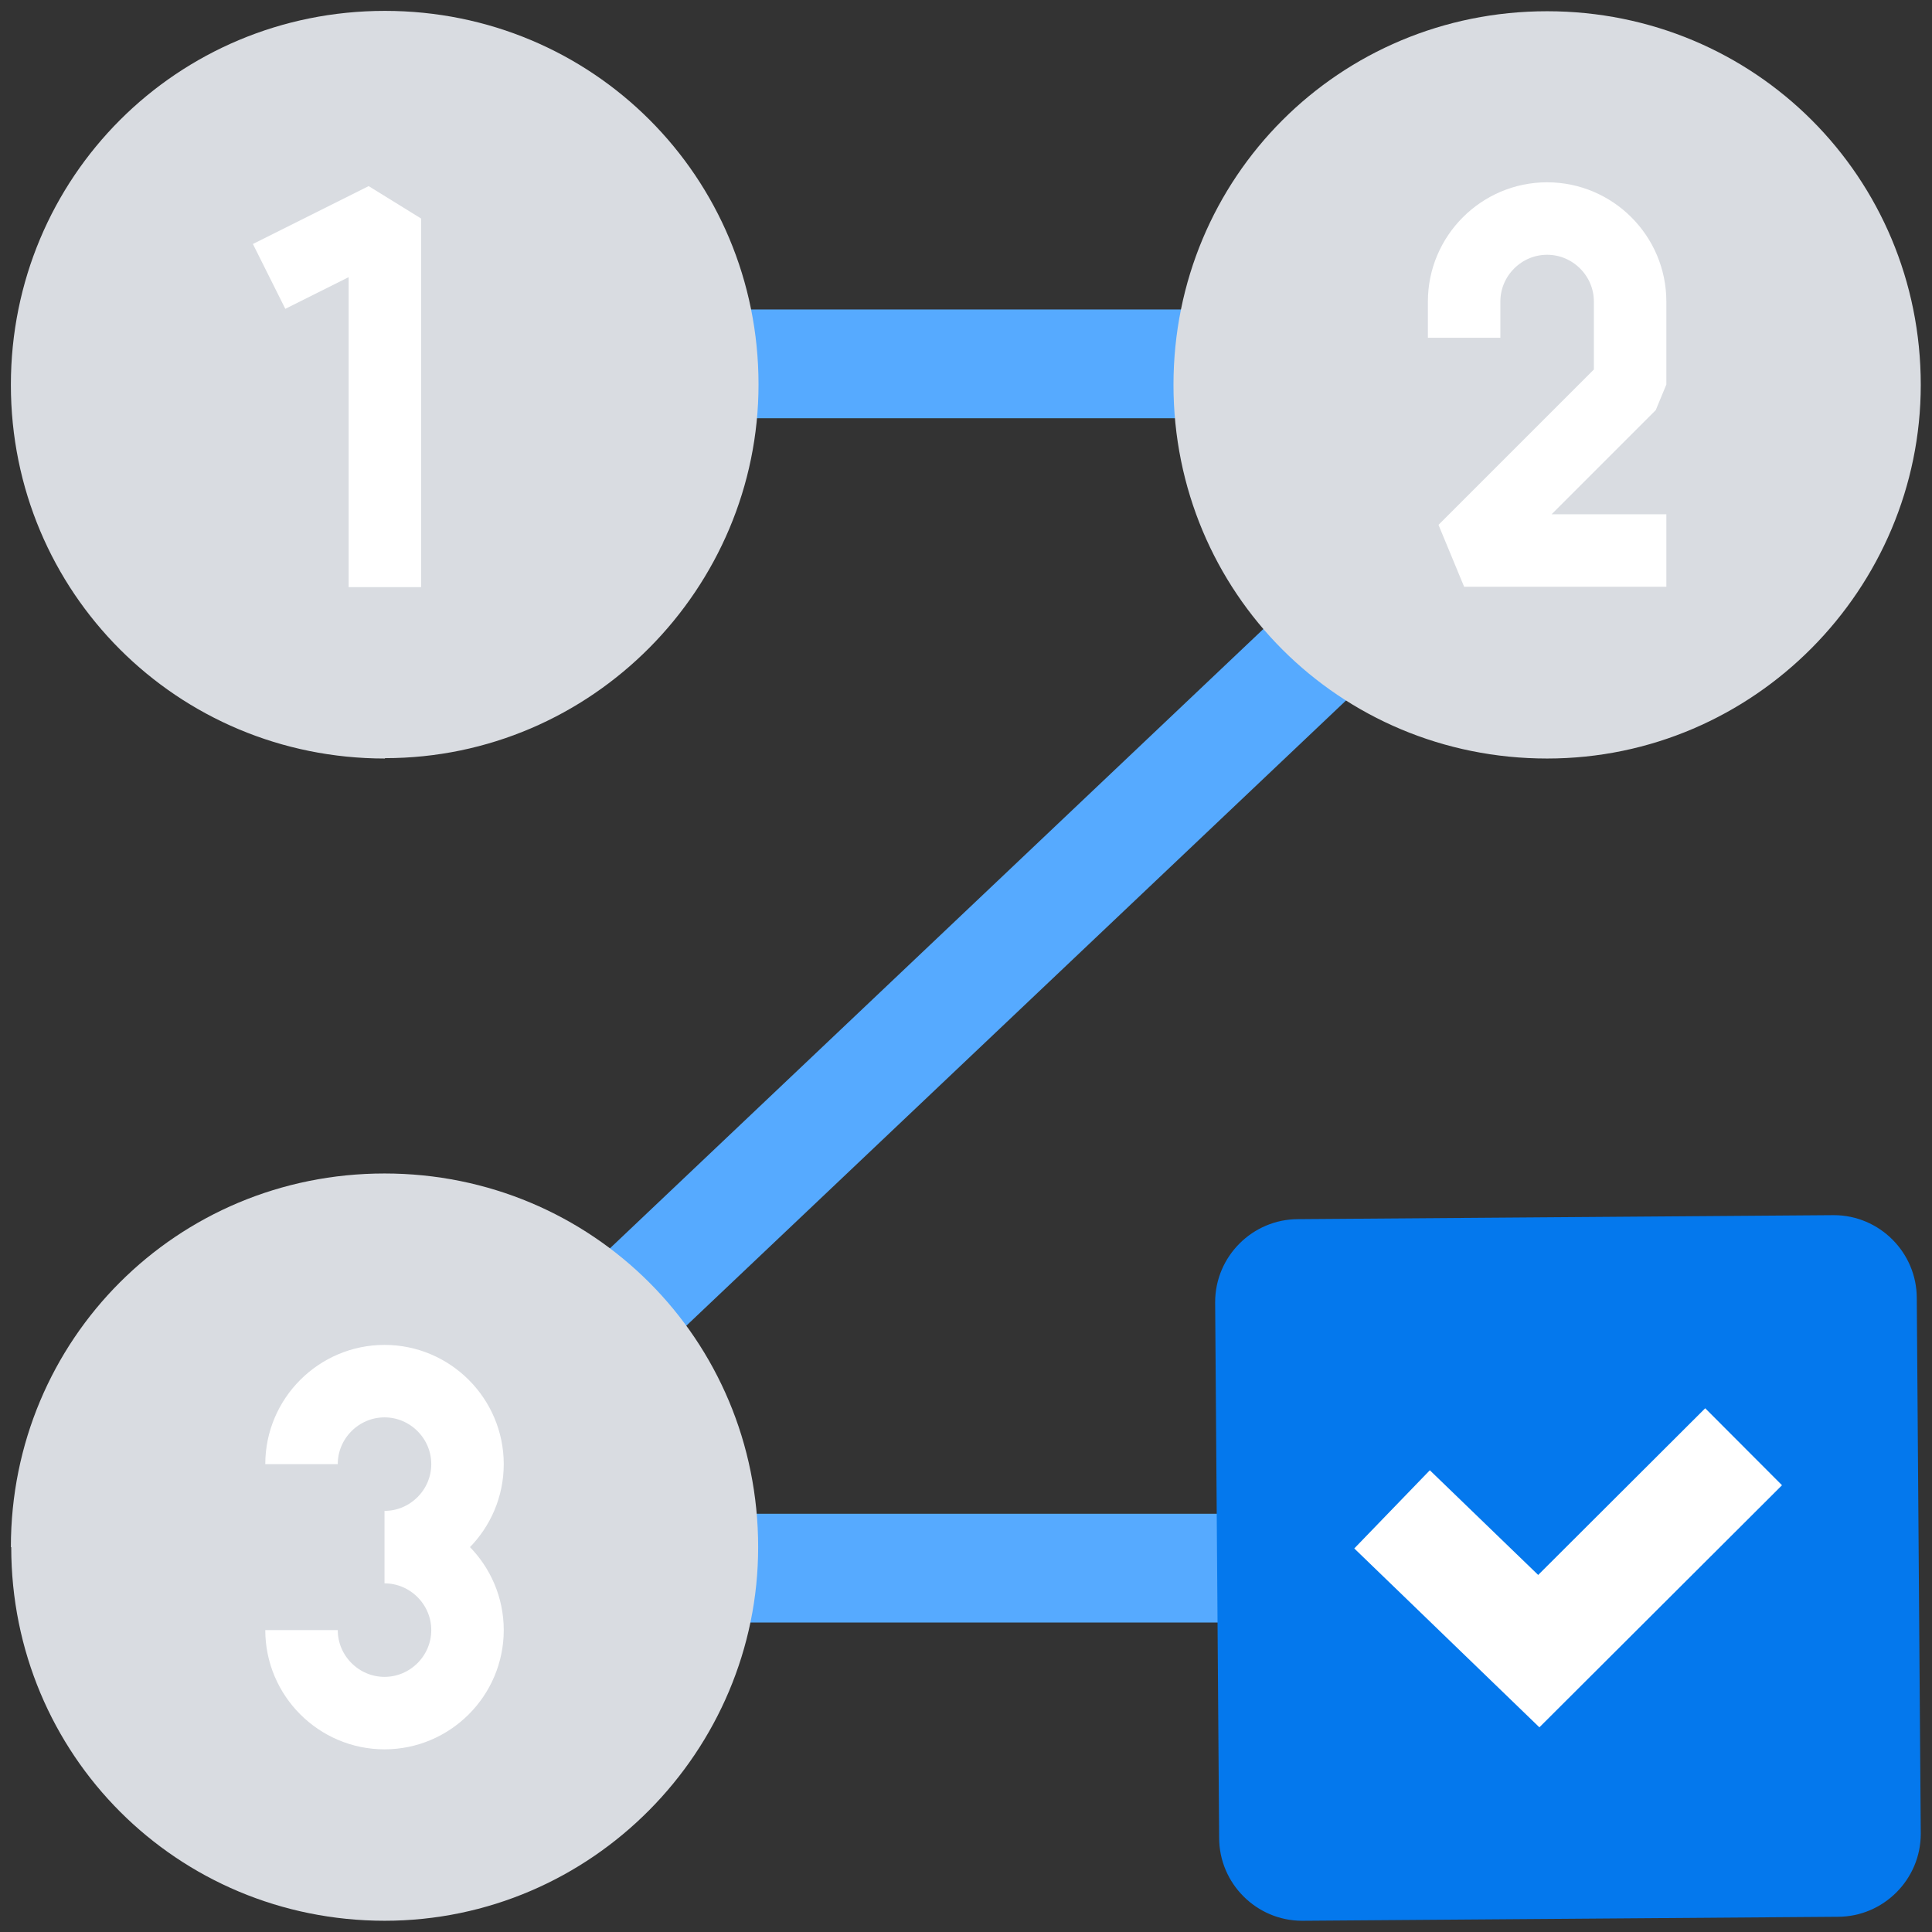
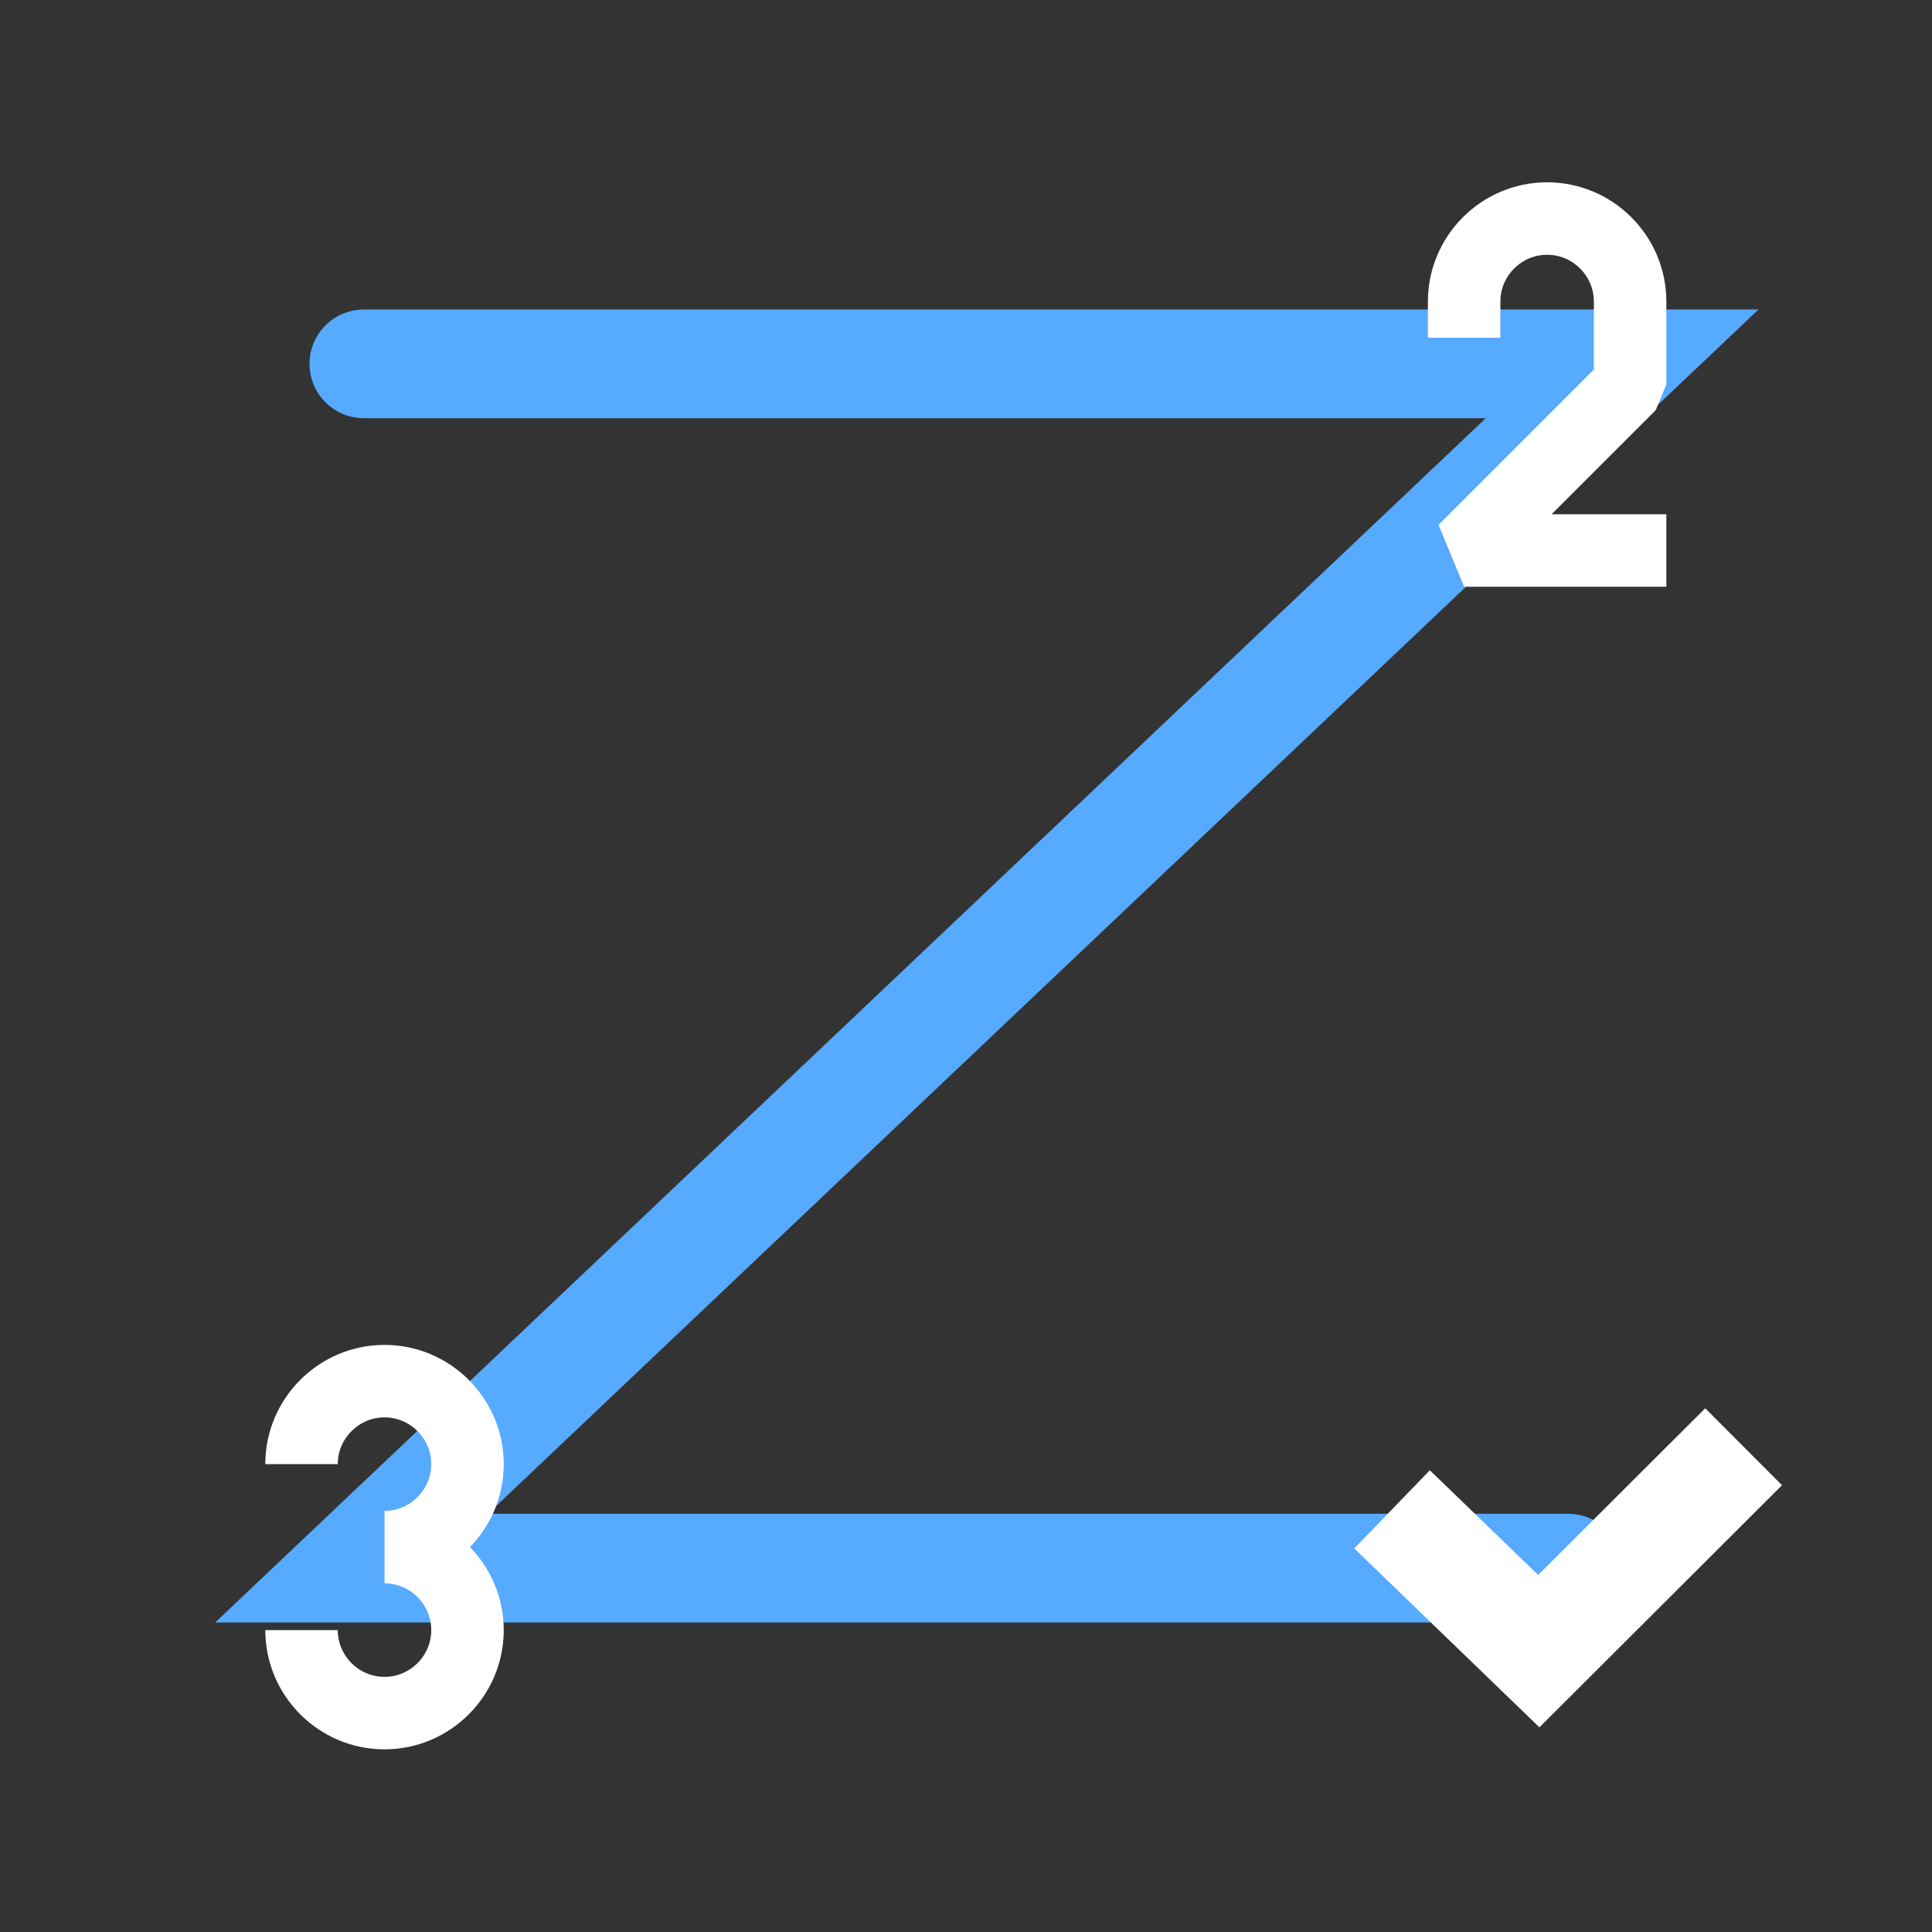
<svg xmlns="http://www.w3.org/2000/svg" id="Layer_1" viewBox="0 0 53.31 53.31">
  <rect x="0" y="0" width="53.31" height="53.31" fill="#333333" stroke="none" />
  <defs>
    <style>.cls-1,.cls-2,.cls-3{stroke:#fff;}.cls-1,.cls-2,.cls-3,.cls-4{fill:none;}.cls-1,.cls-2,.cls-4{stroke-miterlimit:10;}.cls-1,.cls-3{stroke-width:2px;}.cls-2,.cls-3{stroke-linecap:square;}.cls-2,.cls-4{stroke-width:3px;}.cls-5{fill:#d9dce1;}.cls-5,.cls-6{stroke-width:0px;}.cls-3{stroke-linejoin:bevel;}.cls-6{fill:#0478ed;}.cls-4{stroke:#56aaff;stroke-linecap:round;}</style>
  </defs>
  <polyline class="cls-4" points="10.04 10.04 44.76 10.04 9.7 43.27 43.27 43.27" />
-   <path class="cls-6" d="M50.71,52.89l-14.78.11c-1.26,0-2.29-1.03-2.29-2.29l-.11-14.78c0-1.26,1.03-2.29,2.29-2.29l14.78-.11c1.26,0,2.29,1.03,2.29,2.29l.11,14.78c0,1.26-1.03,2.29-2.29,2.29Z" />
-   <path class="cls-5" d="M10.62,20.93h0C4.89,20.93.3,16.34.3,10.62H.3C.3,4.89,4.89.3,10.62.3h0c5.73,0,10.31,4.58,10.31,10.31h0c0,5.61-4.58,10.31-10.31,10.31Z" />
-   <path class="cls-5" d="M42.69,20.93h0c-5.73,0-10.31-4.58-10.31-10.31h0c0-5.73,4.58-10.31,10.31-10.31h0c5.73,0,10.31,4.58,10.31,10.31h0c0,5.61-4.58,10.31-10.31,10.31Z" />
-   <path class="cls-5" d="M10.62,53h0c-5.73,0-10.31-4.58-10.31-10.31H.3c0-5.73,4.58-10.31,10.31-10.31h0c5.73,0,10.31,4.58,10.31,10.31h0c0,5.61-4.58,10.31-10.31,10.31Z" />
  <polyline class="cls-2" points="39.49 42.69 42.46 45.56 47.05 40.98" />
-   <polyline class="cls-3" points="8.32 7.18 10.62 6.03 10.62 15.2" />
  <path class="cls-3" d="M40.4,8.32h0c0-1.26,1.03-2.29,2.29-2.29h0c1.26,0,2.29,1.03,2.29,2.29v2.29l-4.58,4.58h4.58" />
  <path class="cls-1" d="M8.32,40.4h0c0-1.26,1.03-2.29,2.29-2.29h0c1.26,0,2.29,1.03,2.29,2.29h0c0,1.26-1.03,2.29-2.29,2.29h0c1.26,0,2.29,1.03,2.29,2.29h0c0,1.26-1.03,2.29-2.29,2.29h0c-1.26,0-2.29-1.03-2.29-2.29h0" />
</svg>